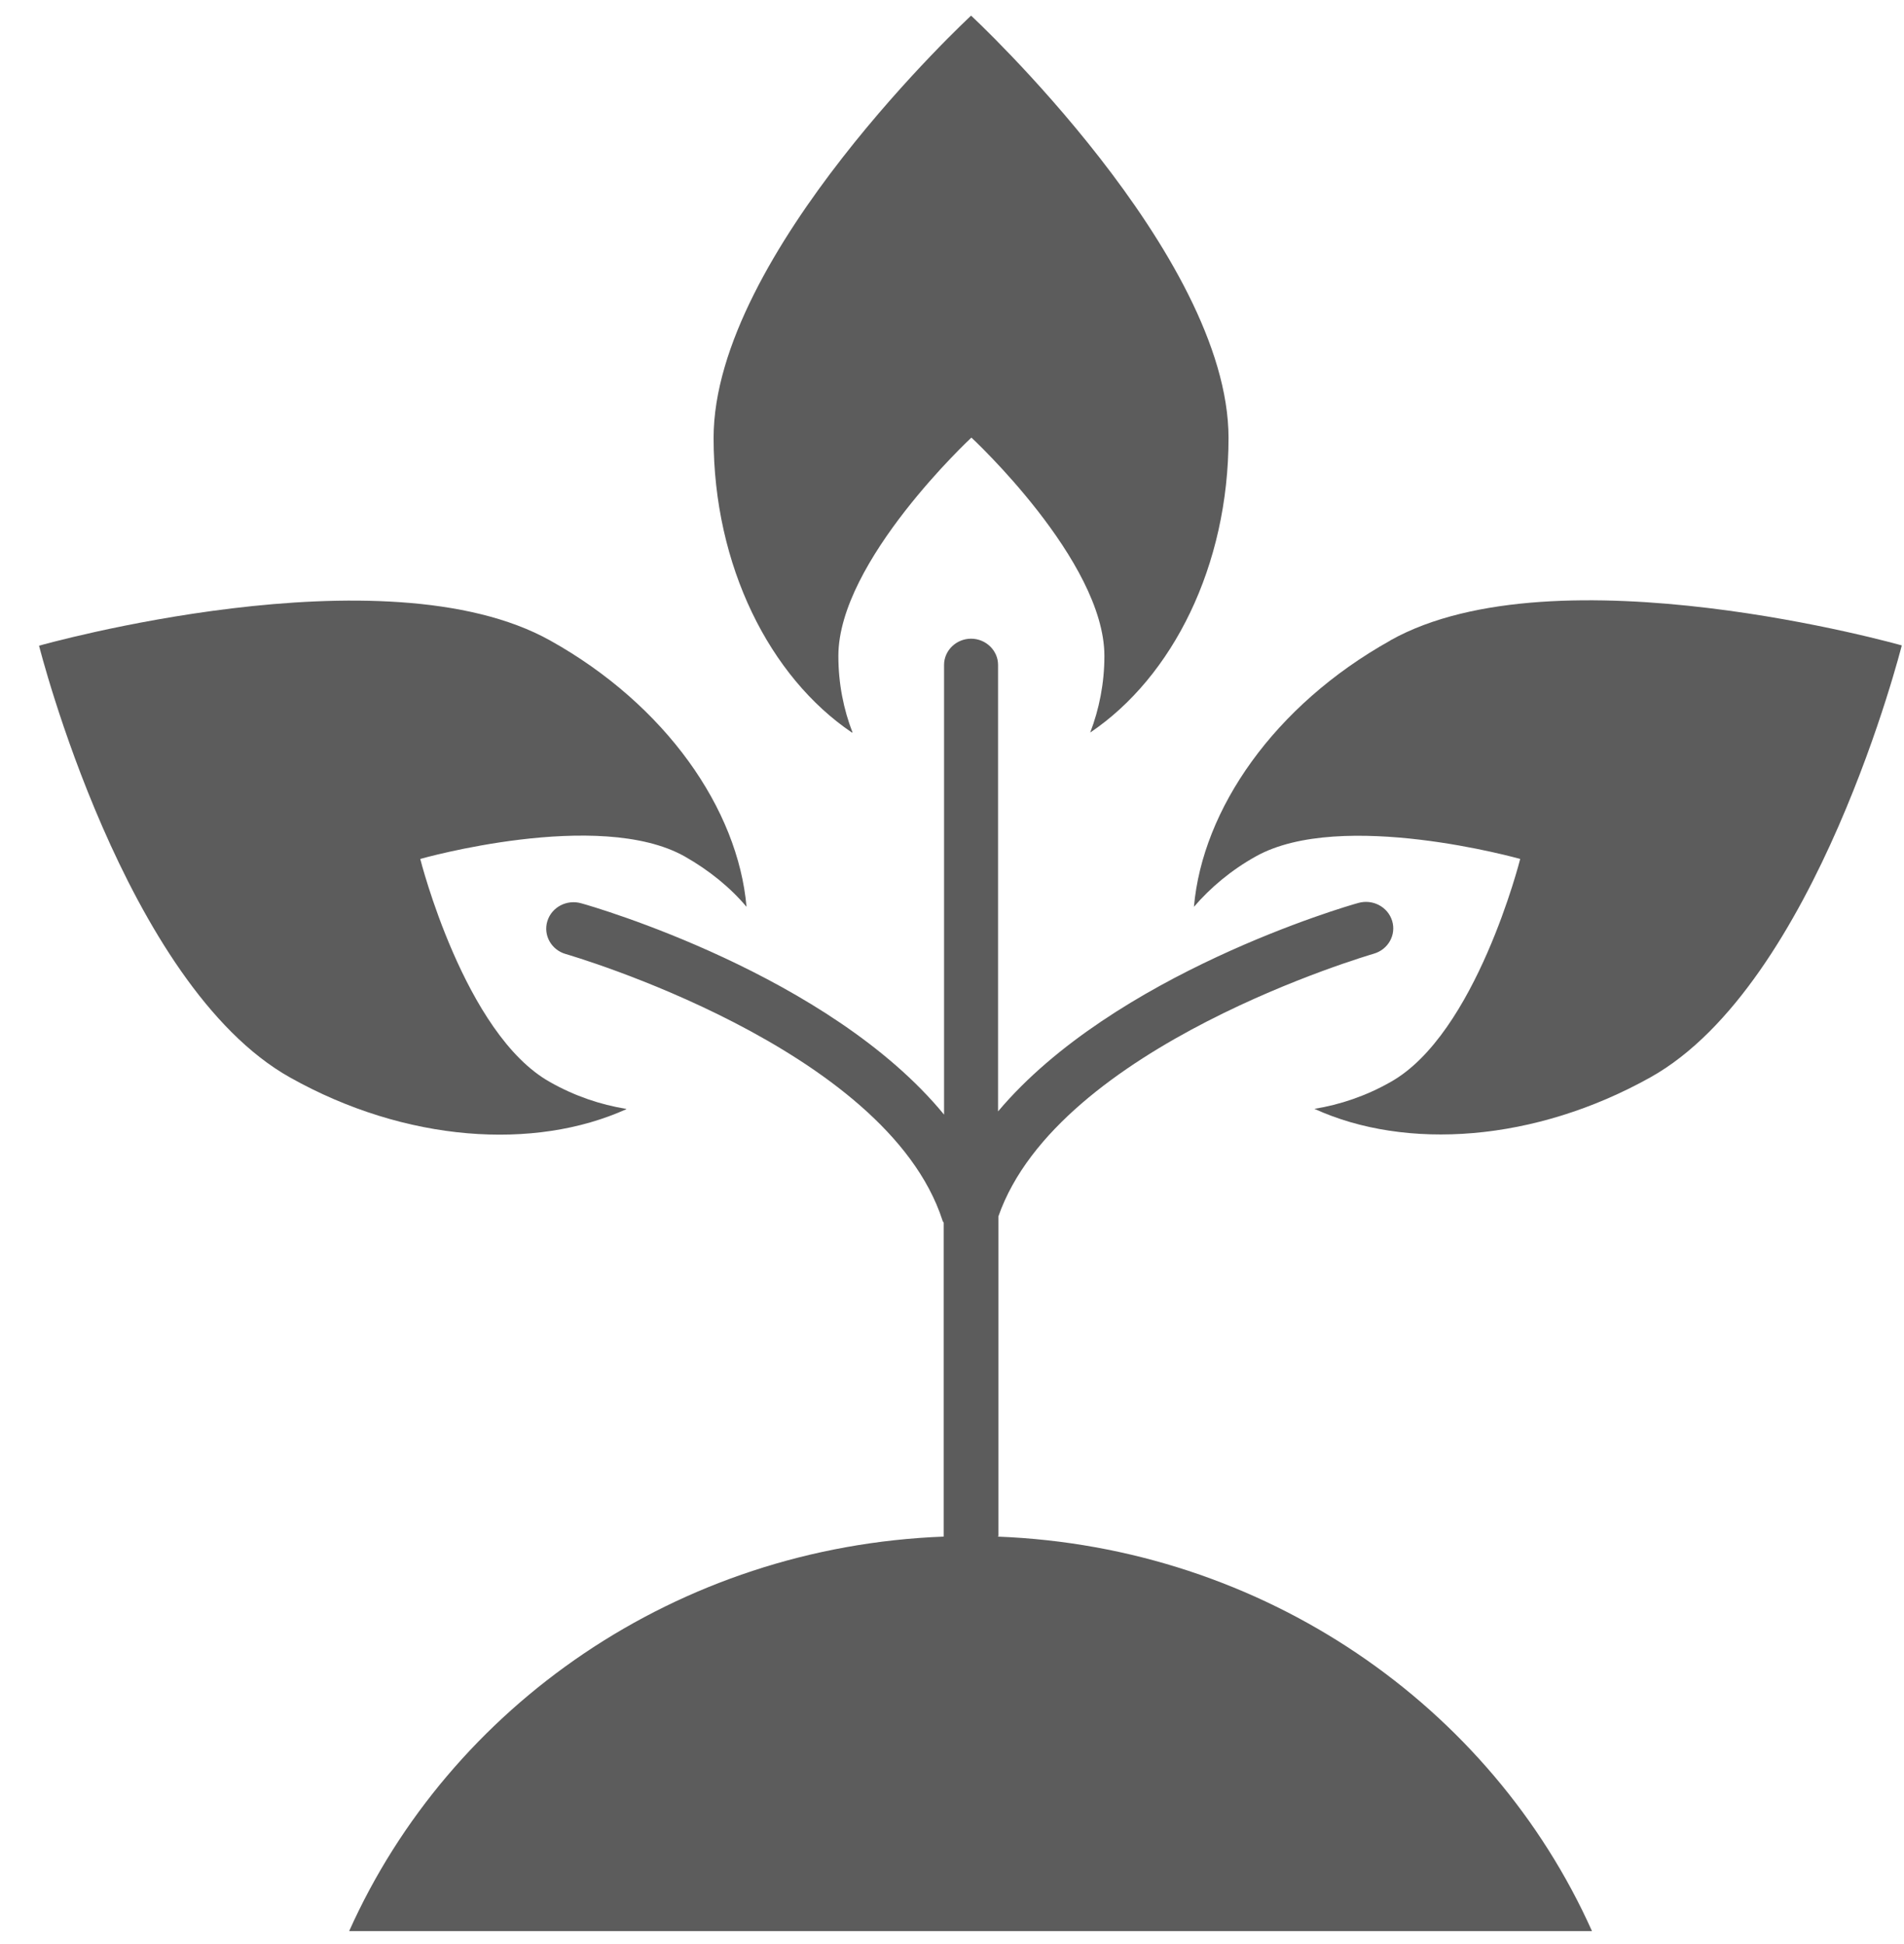
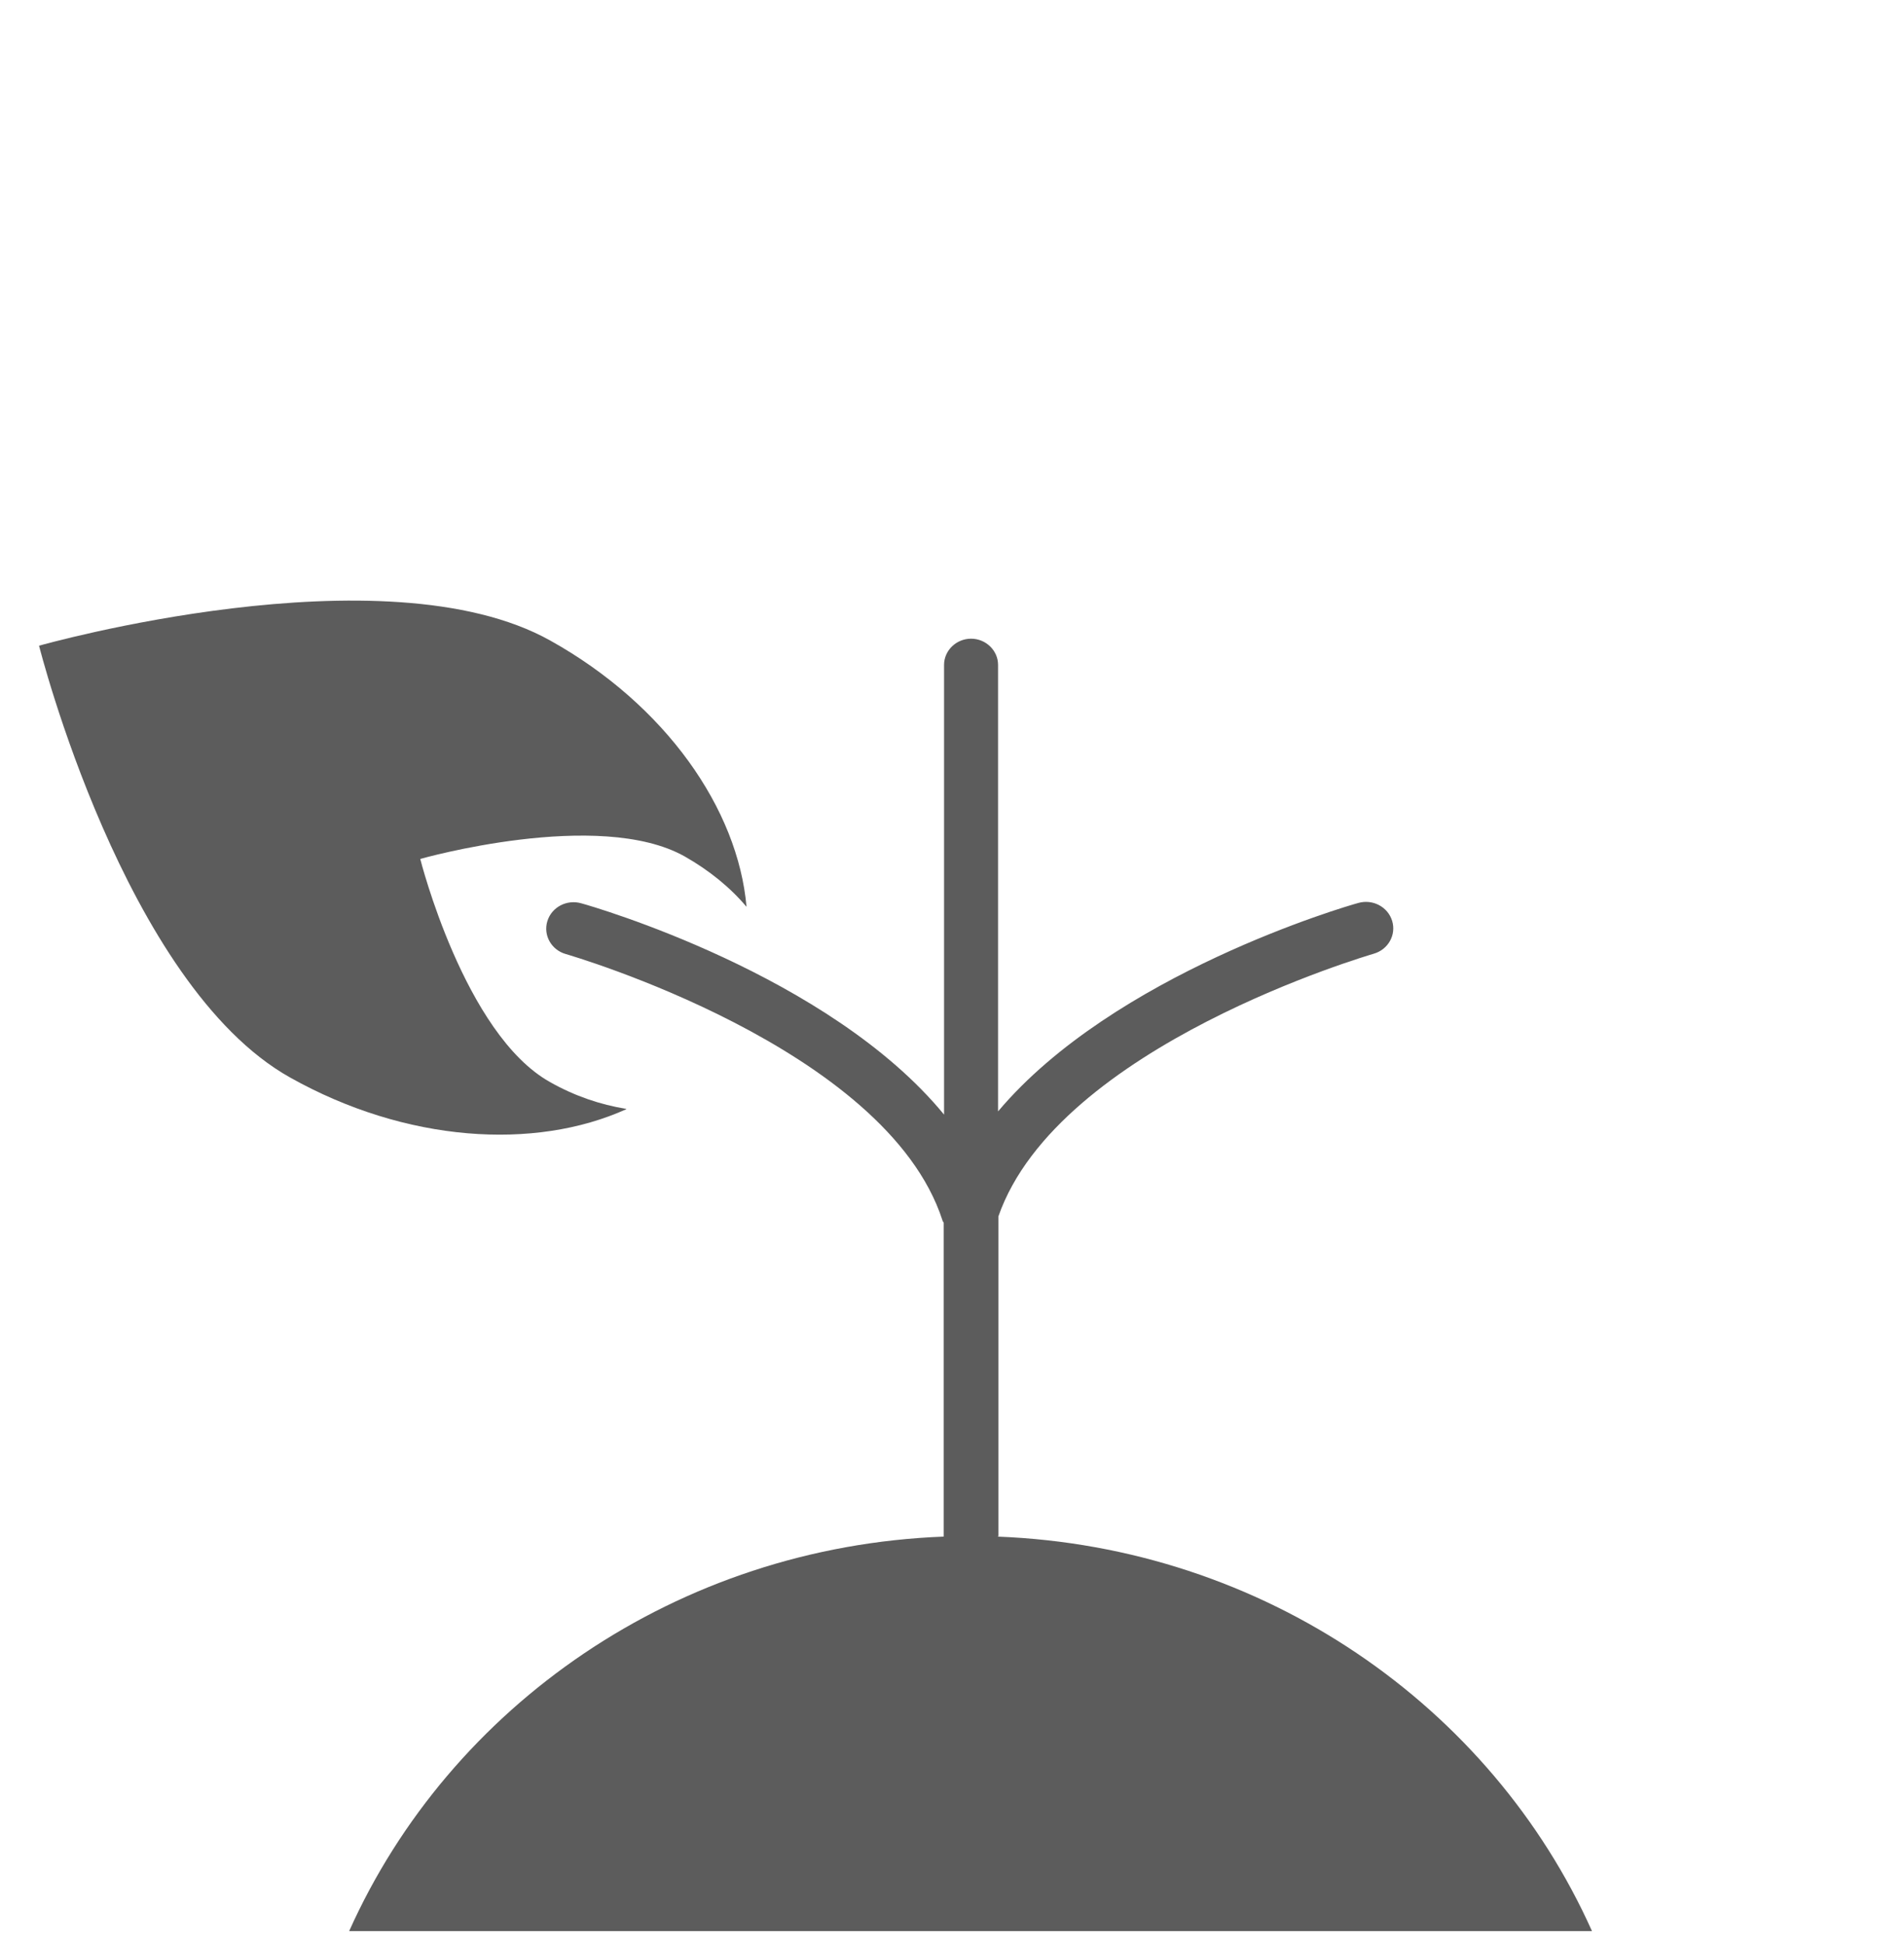
<svg xmlns="http://www.w3.org/2000/svg" width="47" height="48" viewBox="0 0 47 48" fill="none">
  <path d="M24.645 37.93V30.033C26.116 25.809 33.836 23.571 33.91 23.547C34.267 23.445 34.47 23.082 34.365 22.736C34.259 22.389 33.885 22.192 33.528 22.294C33.235 22.373 27.497 24.044 24.637 27.44V16.415C24.637 16.061 24.336 15.769 23.971 15.769C23.605 15.769 23.304 16.061 23.304 16.415V27.519C20.468 24.067 14.641 22.381 14.348 22.302C13.991 22.2 13.617 22.397 13.511 22.744C13.406 23.09 13.609 23.453 13.966 23.555C14.048 23.579 21.874 25.849 23.264 30.128C23.264 30.151 23.288 30.167 23.296 30.191V37.938C16.713 38.19 11.106 42.122 8.619 47.678H39.298C36.811 42.122 31.203 38.19 24.621 37.938L24.645 37.93Z" fill="#5C5C5C" />
-   <path d="M21.045 18.086C20.825 17.519 20.695 16.88 20.695 16.195C20.695 13.854 23.979 10.804 23.979 10.804C23.979 10.804 27.262 13.846 27.262 16.195C27.262 16.872 27.132 17.511 26.912 18.086C28.944 16.715 30.326 13.972 30.326 10.812C30.326 6.281 23.971 0.386 23.971 0.386C23.971 0.386 17.615 6.273 17.615 10.812C17.615 13.98 19.005 16.715 21.029 18.086H21.045Z" fill="#5C5C5C" />
  <path d="M15.454 27.377C14.828 27.275 14.186 27.062 13.576 26.715C11.463 25.533 10.374 21.207 10.374 21.207C10.374 21.207 14.779 19.954 16.9 21.144C17.51 21.49 18.03 21.916 18.428 22.389C18.217 19.977 16.437 17.408 13.585 15.816C9.489 13.523 0.964 15.942 0.964 15.942C0.964 15.942 3.068 24.312 7.164 26.605C10.017 28.205 13.194 28.41 15.462 27.385L15.454 27.377Z" fill="#5C5C5C" />
-   <path d="M34.316 15.816C31.455 17.416 29.684 19.977 29.472 22.389C29.879 21.916 30.391 21.483 31 21.144C33.113 19.962 37.526 21.207 37.526 21.207C37.526 21.207 36.437 25.533 34.324 26.715C33.715 27.062 33.072 27.275 32.447 27.377C34.706 28.41 37.883 28.197 40.744 26.597C44.84 24.304 46.945 15.935 46.945 15.935C46.945 15.935 38.42 13.515 34.324 15.809L34.316 15.816Z" fill="#5C5C5C" />
</svg>